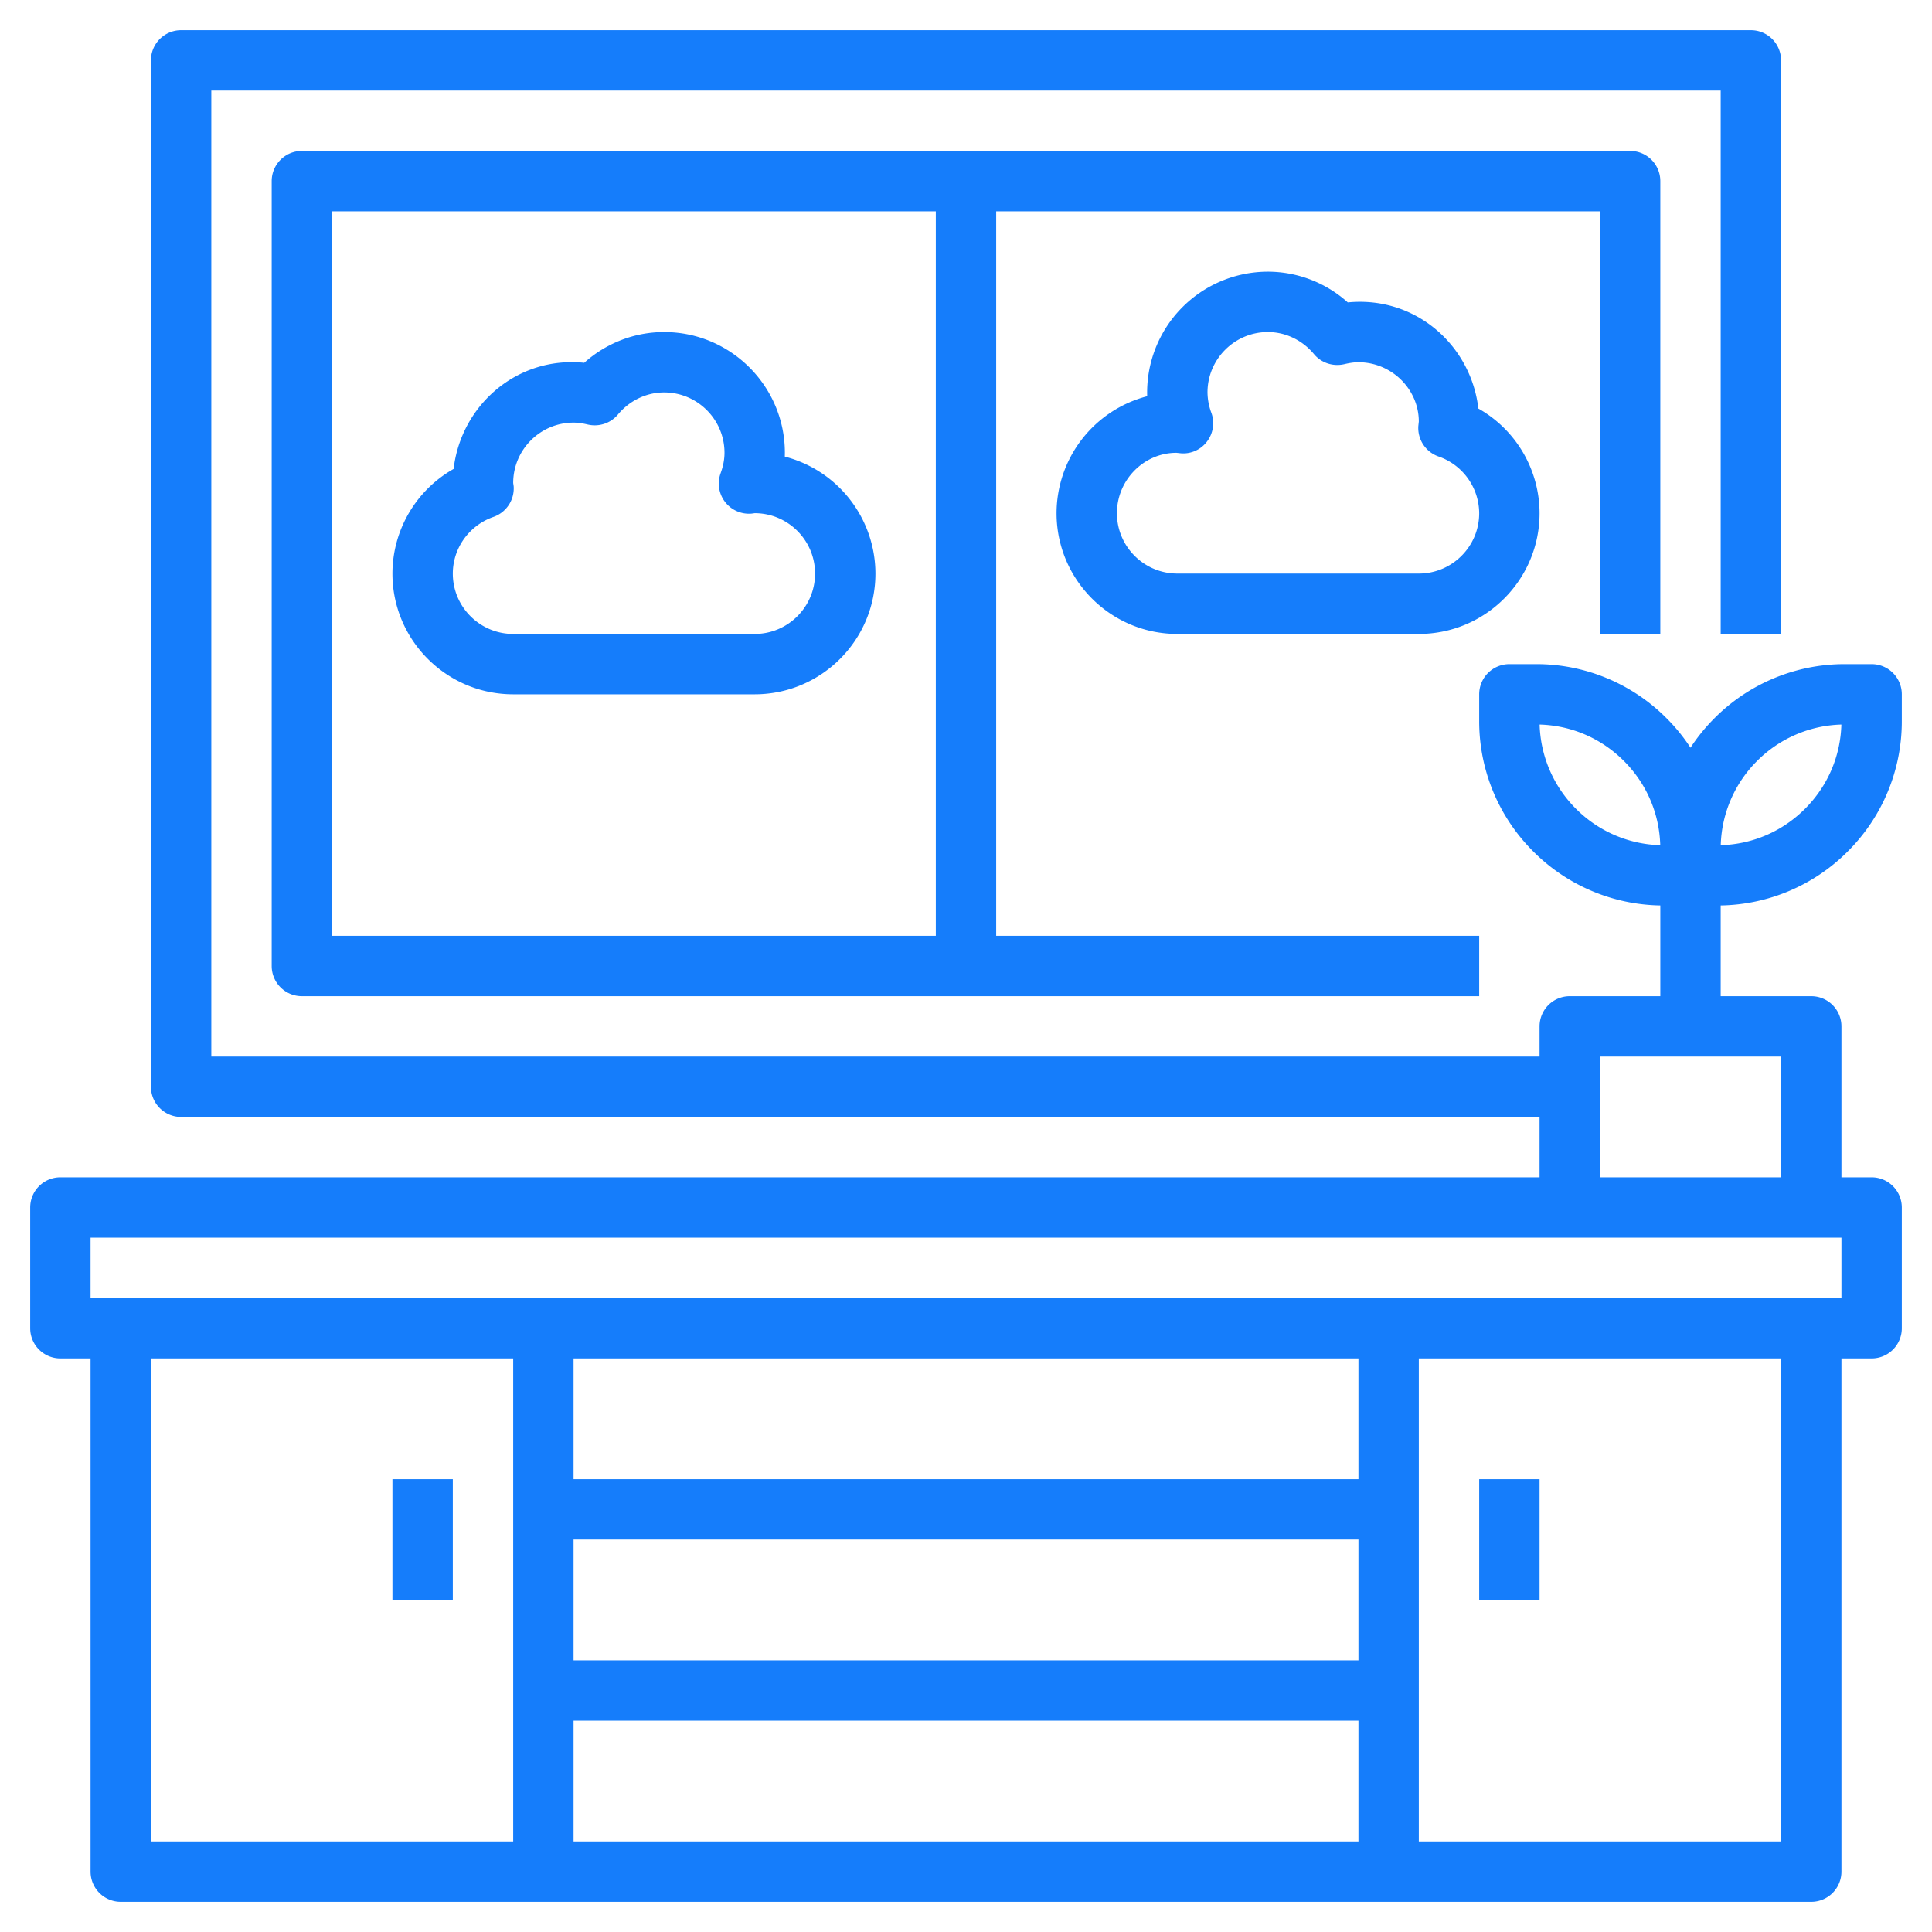
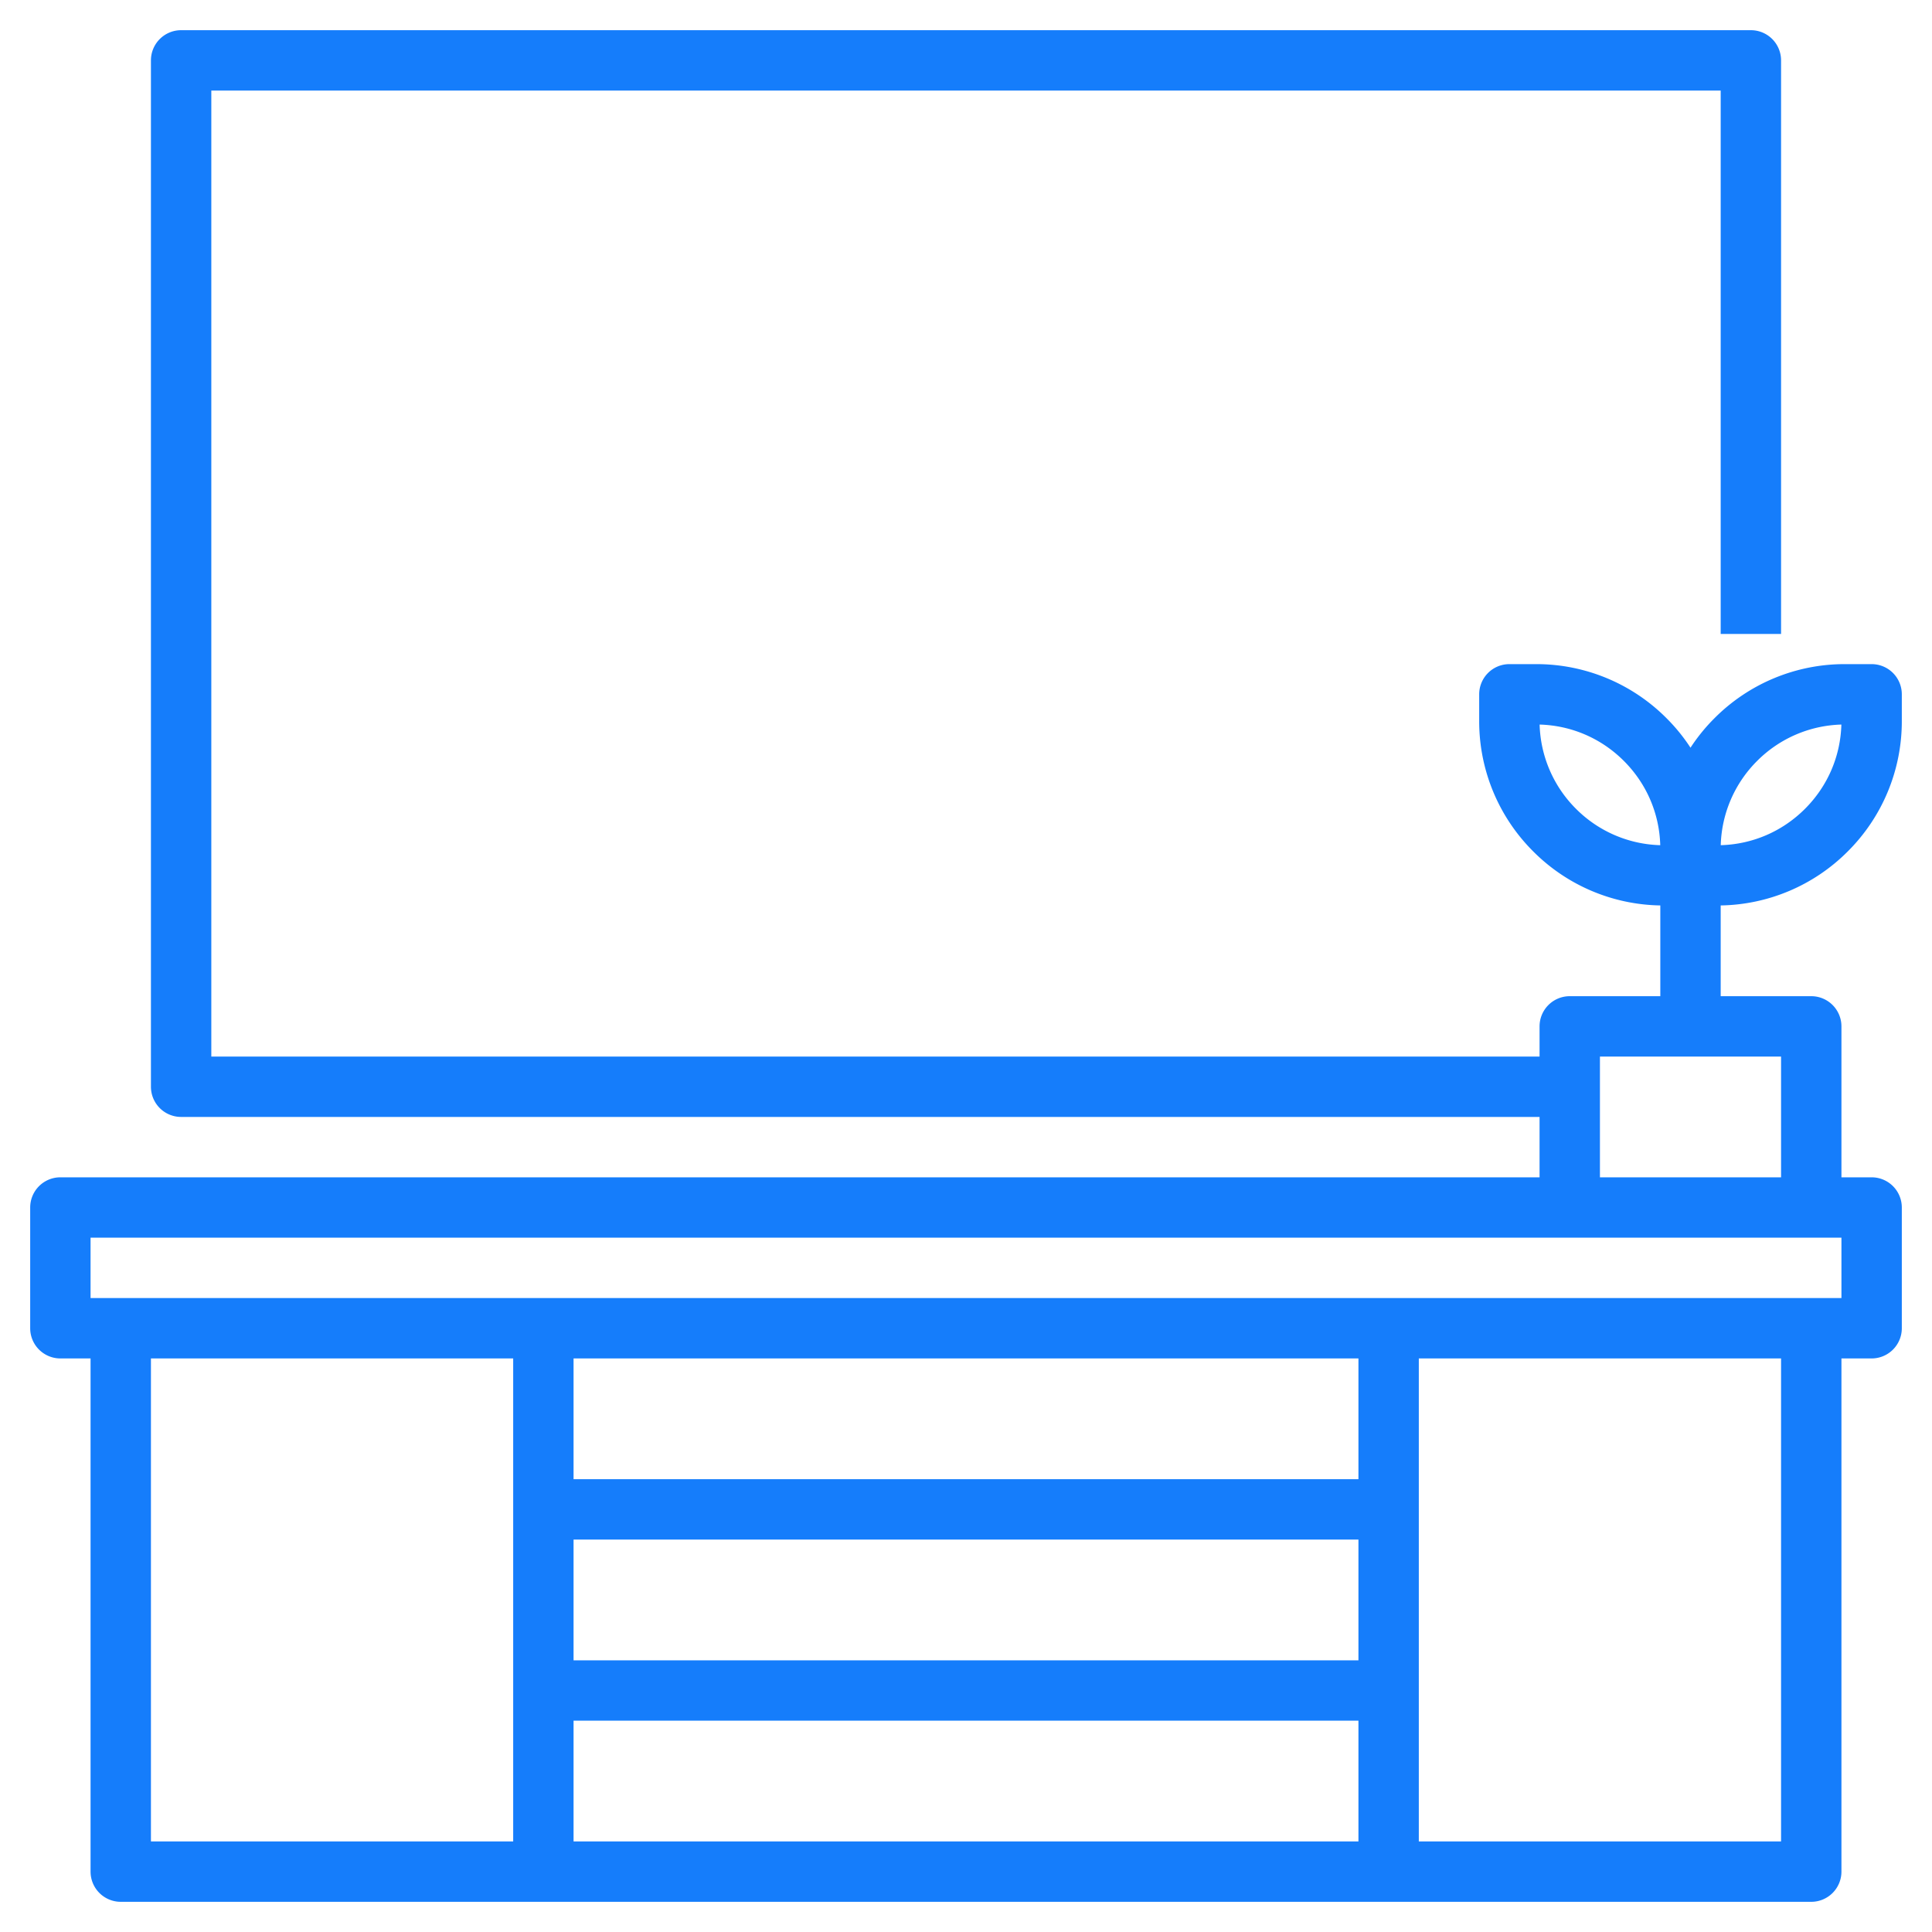
<svg xmlns="http://www.w3.org/2000/svg" viewBox="0 0 64 64" xml:space="preserve" width="512" height="512">
  <g fill="#157dfb">
-     <path data-original="#000000" class="active-path" data-old_color="#157dfb" d="M49 49h2v4h-2zm-36 0h2v4h-2zm42-28V6a1 1 0 0 0-1-1H10a1 1 0 0 0-1 1v26a1 1 0 0 0 1 1h39v-2H33V7h20v14zM31 31H11V7h20z" />
-     <path d="M35 17c0 2.206 1.794 4 4 4h8c2.206 0 4-1.794 4-4a3.99 3.99 0 0 0-2.027-3.466c-.245-2.099-2.085-3.736-4.326-3.516A3.96 3.96 0 0 0 42 9a4.004 4.004 0 0 0-3.998 4.126A4.01 4.01 0 0 0 35 17m3.97-2q.001 0 0 0l.158.017a.98.98 0 0 0 .862-.399 1 1 0 0 0 .139-.939A2 2 0 0 1 40 13c0-1.103.897-2 2-2 .584 0 1.142.267 1.528.731.244.293.631.419 1.004.333.18-.043.329-.064.468-.064 1.103 0 2 .897 2 1.965l-.016.148a1 1 0 0 0 .669 1.009A2 2 0 0 1 49 17c0 1.103-.897 2-2 2h-8c-1.103 0-2-.897-2-2s.896-2 1.97-2M17 23h8c2.206 0 4-1.794 4-4a4.01 4.01 0 0 0-3.002-3.874L26 15c0-2.206-1.794-4-4-4-.98 0-1.918.365-2.647 1.018-2.235-.227-4.082 1.416-4.326 3.516A3.99 3.99 0 0 0 13 19c0 2.206 1.794 4 4 4m-.653-5.877c.424-.148.698-.561.669-1.009-.002-.025-.013-.09-.016-.114 0-1.103.897-2 2-2 .139 0 .292.021.468.063.371.087.759-.04 1.003-.333.387-.463.945-.73 1.529-.73 1.103 0 2 .897 2 2 0 .216-.042.438-.129.678a1 1 0 0 0 1.001 1.338c.025 0 .103-.013.128-.016 1.103 0 2 .897 2 2s-.897 2-2 2h-8c-1.103 0-2-.897-2-2 0-.842.542-1.597 1.347-1.877" data-original="#000000" class="active-path" data-old_color="#157dfb" />
    <path d="M61.207 28.207A6.08 6.08 0 0 0 63 23.879V23a1 1 0 0 0-1-1h-.879a6.08 6.08 0 0 0-4.328 1.793 6 6 0 0 0-.793.976 6 6 0 0 0-.793-.976A6.08 6.08 0 0 0 50.879 22H50a1 1 0 0 0-1 1v.879a6.08 6.08 0 0 0 1.793 4.328A6.08 6.08 0 0 0 55 29.994V33h-3a1 1 0 0 0-1 1v1H7V3h50v18h2V2a1 1 0 0 0-1-1H6a1 1 0 0 0-1 1v34a1 1 0 0 0 1 1h45v2H2a1 1 0 0 0-1 1v4a1 1 0 0 0 1 1h1v17a1 1 0 0 0 1 1h56a1 1 0 0 0 1-1V45h1a1 1 0 0 0 1-1v-4a1 1 0 0 0-1-1h-1v-5a1 1 0 0 0-1-1h-3v-3.006a6.08 6.08 0 0 0 4.207-1.787M5 45h12v16H5zm40 10H19v-4h26zm-26 2h26v4H19zm26-8H19v-4h26zm14 12H47V45h12zm2-18H3v-2h58zm-2-4h-6v-4h6zm-.793-13.793a4.1 4.1 0 0 1 2.791-1.205c-.03 1.055-.456 2.042-1.205 2.791s-1.736 1.175-2.791 1.205a4.1 4.1 0 0 1 1.205-2.791m-6 1.586a4.1 4.1 0 0 1-1.205-2.791c1.055.03 2.042.456 2.791 1.205s1.175 1.736 1.205 2.791a4.1 4.1 0 0 1-2.791-1.205" data-original="#000000" class="active-path" data-old_color="#157dfb" />
  </g>
</svg>